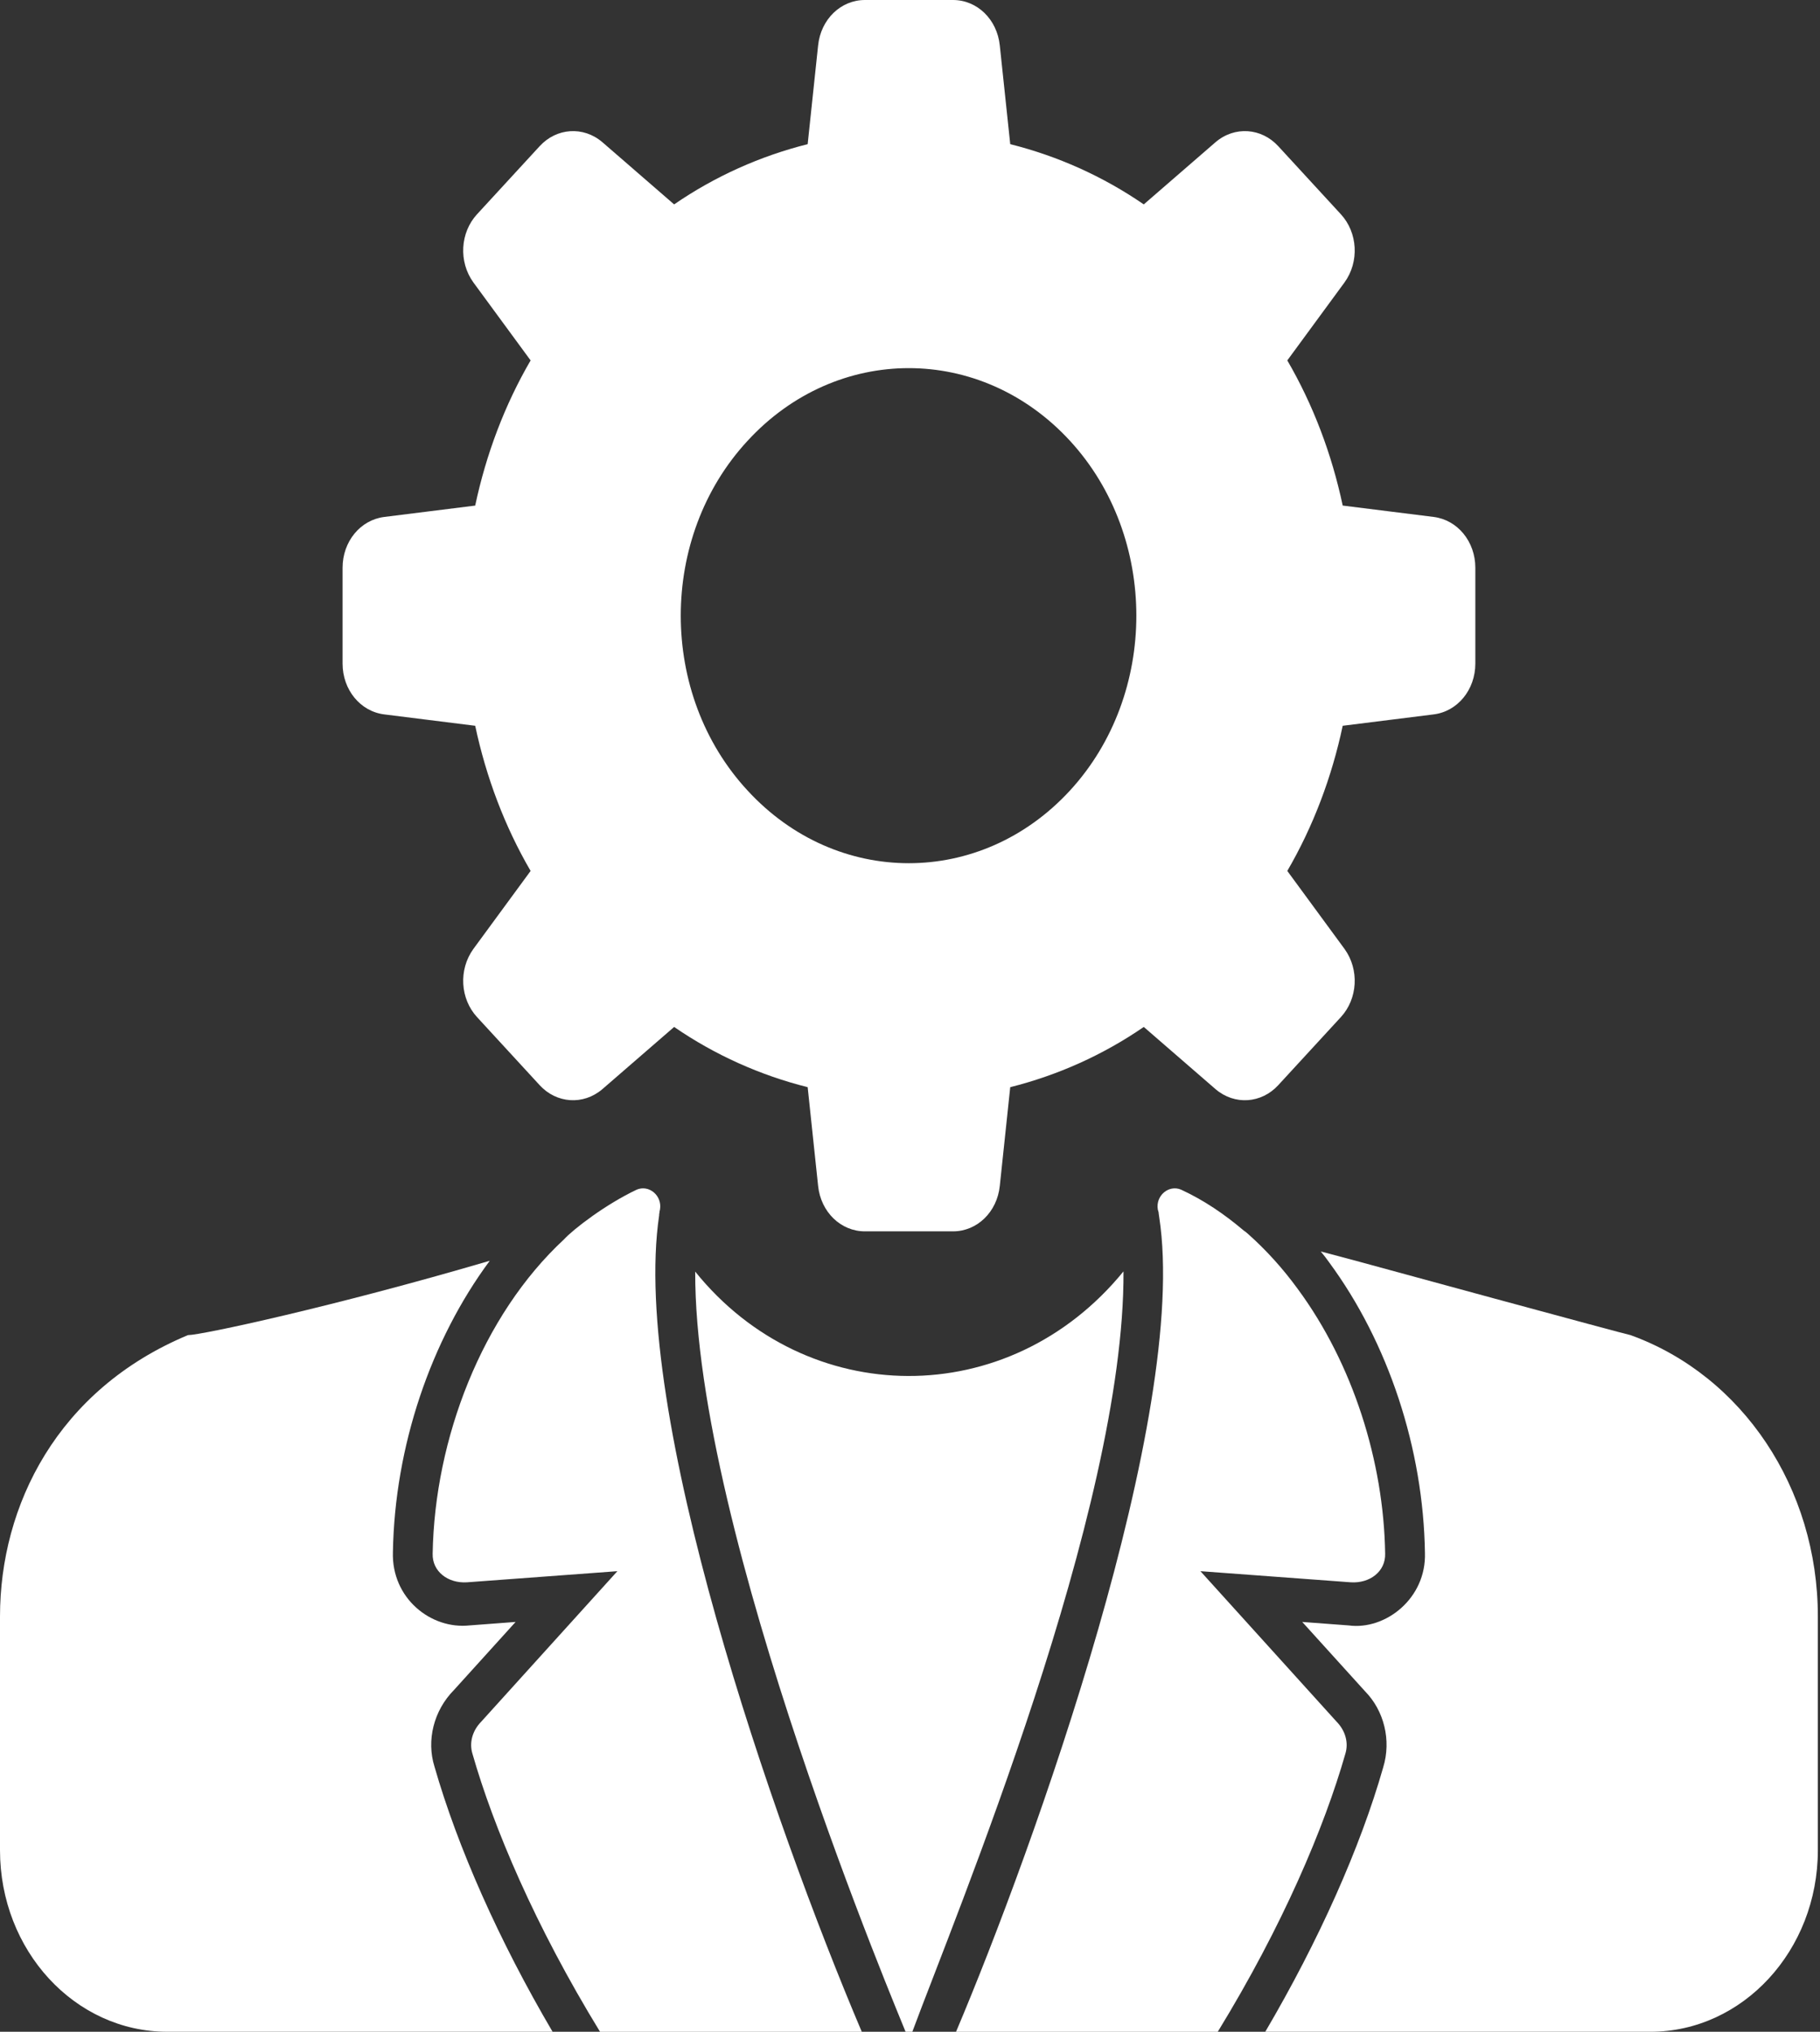
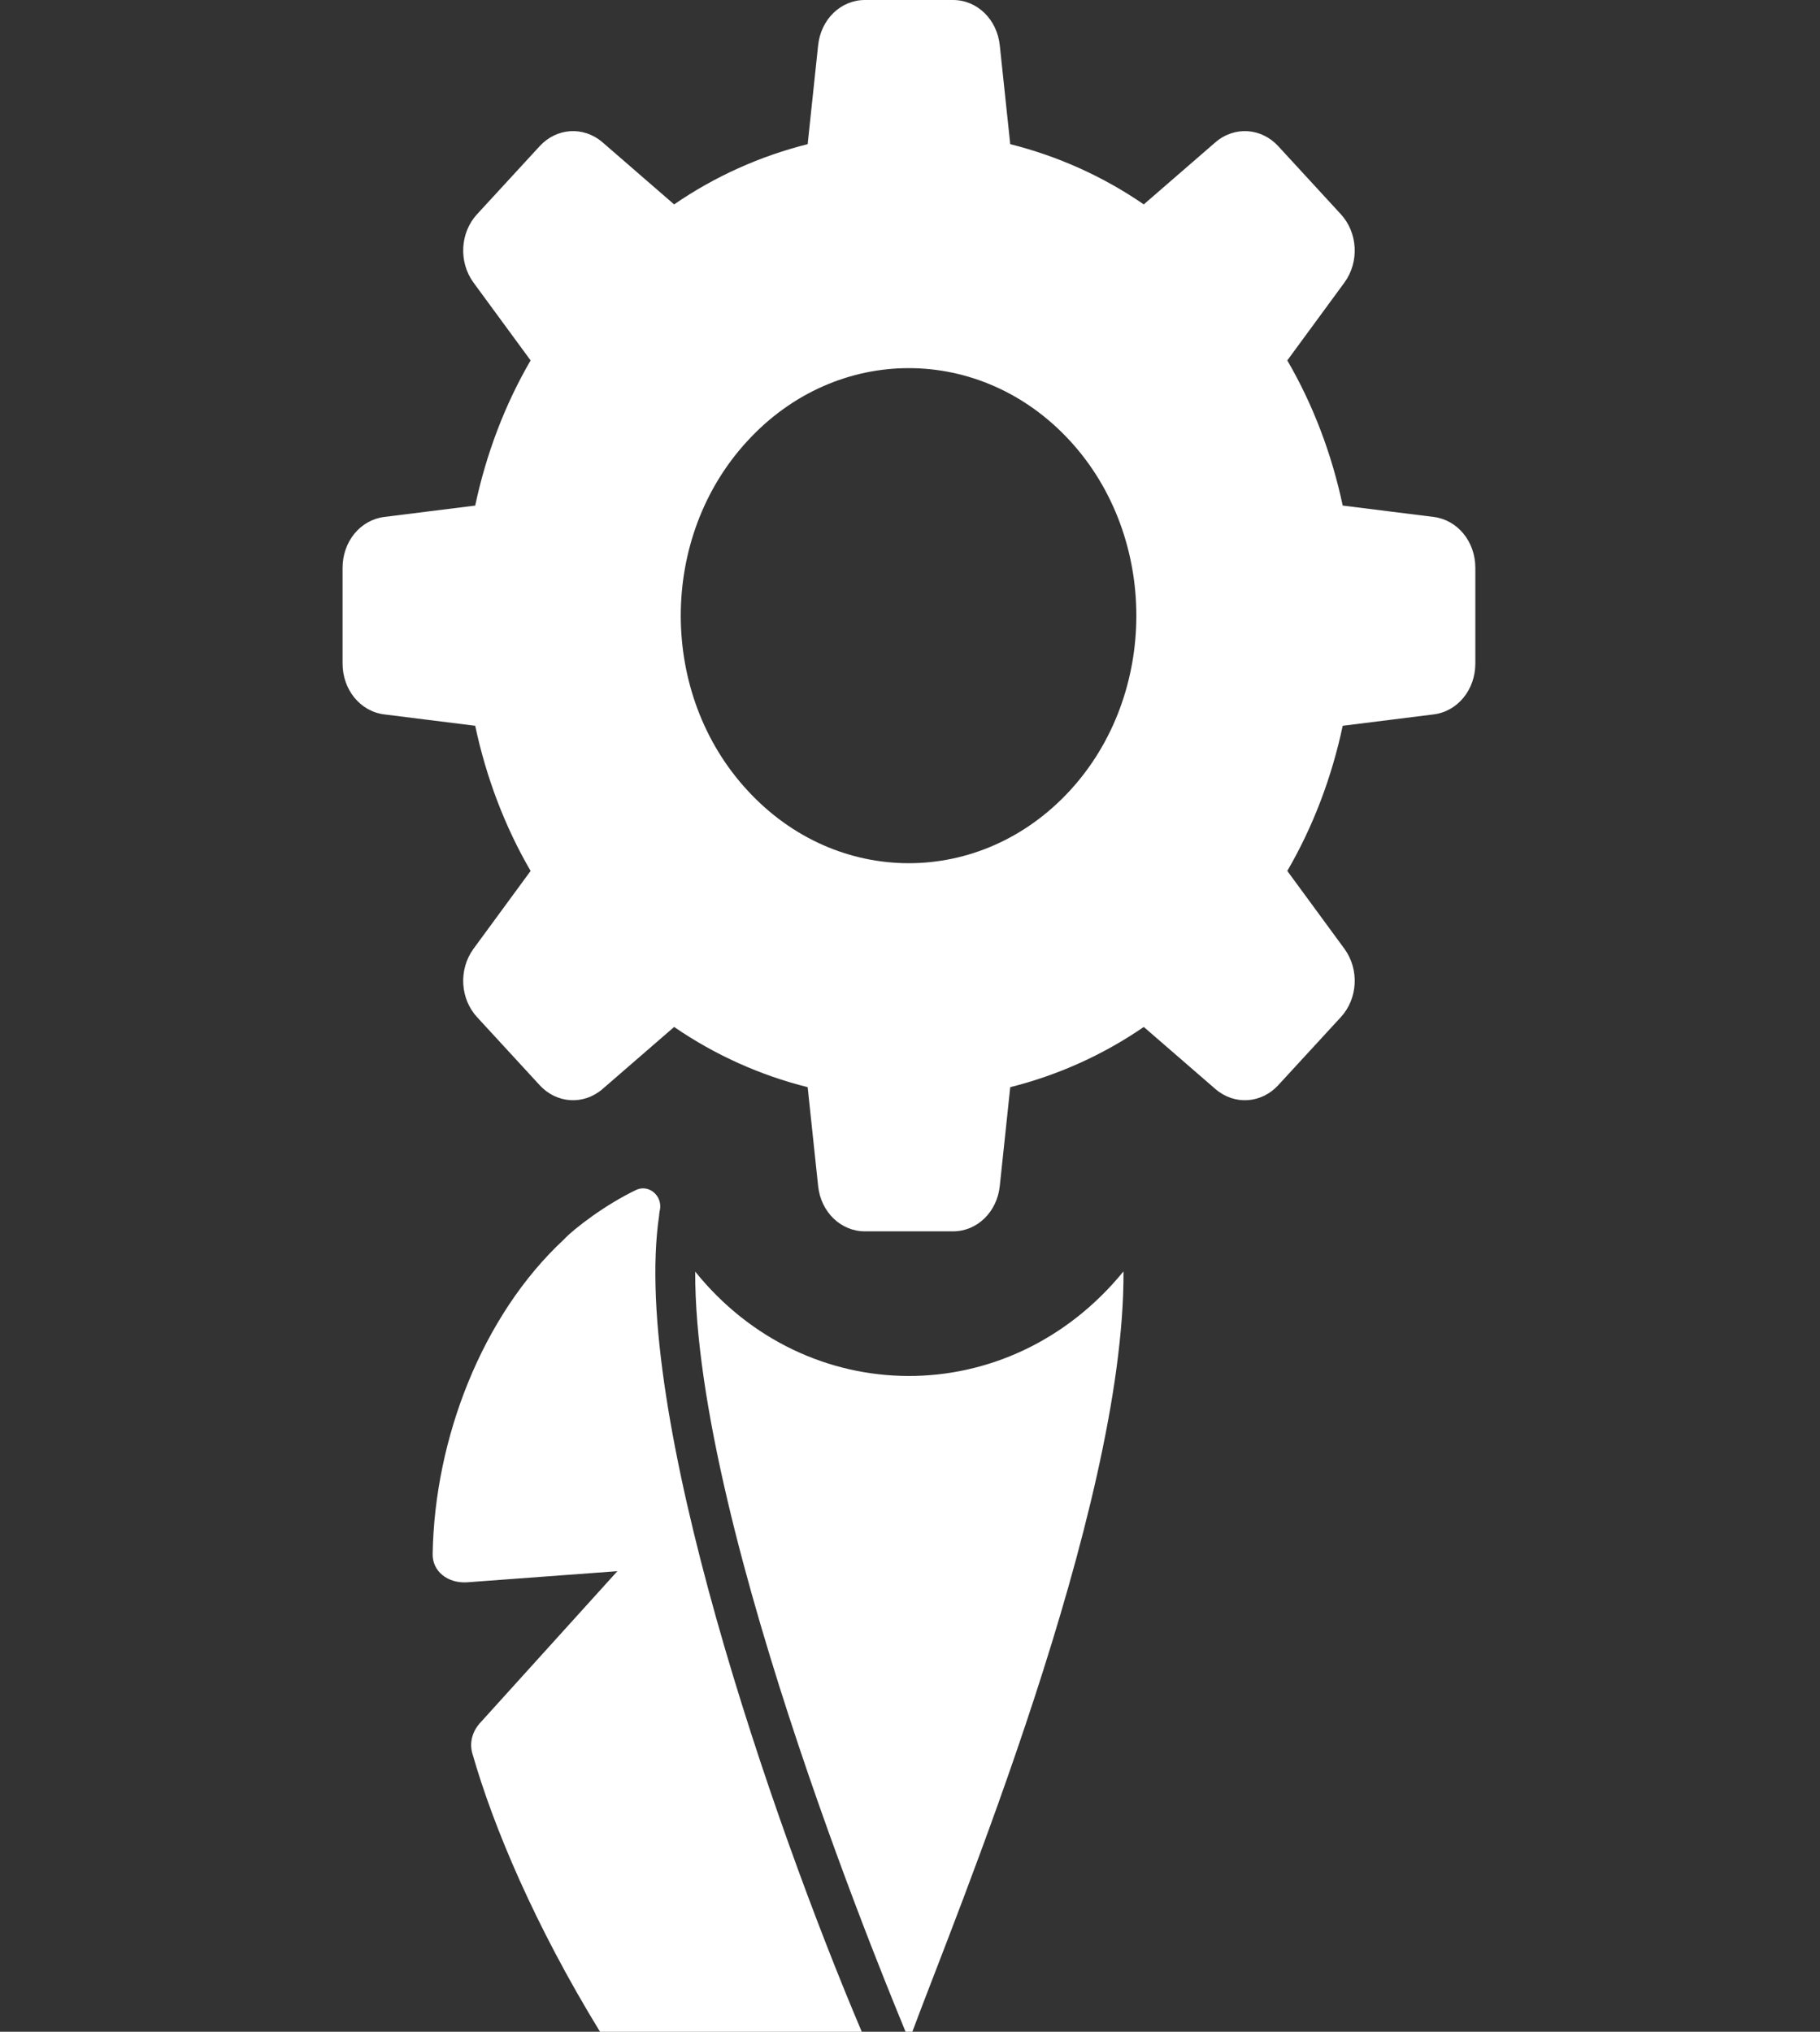
<svg xmlns="http://www.w3.org/2000/svg" width="215" height="240" viewBox="0 0 215 240" fill="none">
  <rect x="0" y="0" width="215" height="240" fill="#333333" stroke="none" />
  <path d="M45.405 84.389L56.136 85.731C57.424 91.796 59.623 97.628 62.682 102.877L55.921 112.092C54.151 114.541 54.365 117.982 56.351 120.14L63.755 128.188C65.74 130.346 68.906 130.579 71.159 128.654L79.637 121.306C84.466 124.63 89.831 127.022 95.411 128.421L96.645 140.085C96.967 143.176 99.328 145.451 102.172 145.451H112.581C115.425 145.451 117.786 143.176 118.107 140.085L119.341 128.421C124.921 127.021 130.287 124.63 135.116 121.306L143.594 128.654C145.847 130.579 149.013 130.346 150.998 128.188L158.402 120.14C160.388 117.982 160.602 114.541 158.832 112.091L152.071 102.877C155.13 97.628 157.329 91.796 158.617 85.731L169.348 84.389C172.192 84.04 174.284 81.473 174.284 78.382V67.068C174.284 63.978 172.191 61.411 169.348 61.061L158.617 59.719C157.329 53.654 155.13 47.822 152.071 42.573L158.832 33.359C160.602 30.91 160.388 27.469 158.402 25.311L150.998 17.262C149.012 15.104 145.847 14.871 143.594 16.796L135.116 24.145C130.287 20.82 124.922 18.429 119.341 17.029L118.107 5.366C117.785 2.274 115.425 0 112.581 0H102.172C99.328 0 96.967 2.274 96.645 5.366L95.411 17.029C89.831 18.429 84.466 20.82 79.637 24.145L71.159 16.796C68.906 14.871 65.74 15.105 63.755 17.263L56.351 25.311C54.365 27.469 54.151 30.91 55.921 33.36L62.682 42.574C59.623 47.823 57.424 53.655 56.136 59.721L45.405 61.062C42.561 61.412 40.469 63.978 40.469 67.069V78.383C40.469 81.473 42.561 84.04 45.405 84.389ZM88.315 52.067C98.842 40.624 115.87 40.624 126.396 52.067C136.853 63.432 136.853 82.017 126.396 93.383C115.87 104.826 98.842 104.826 88.315 93.383C77.788 82.017 77.788 63.433 88.315 52.067Z" fill="white" />
-   <path d="M53.626 199.632L60.908 191.589L55.482 191.998C50.89 192.497 46.241 188.771 46.415 183.343C46.626 170.857 50.878 158.347 57.854 148.926C39.439 154.338 23.772 157.709 22.198 157.709C6.789 164.143 0 177.827 0 190.951V218.551C0 230.398 8.832 239.998 19.754 239.998H65.277C58.958 229.249 54.072 218.245 51.324 208.67C50.361 205.581 51.23 202.058 53.626 199.632Z" fill="white" />
-   <path d="M192.619 157.709C192.384 157.709 160.485 149.029 160.25 148.951C158.818 148.569 157.408 148.186 156.022 147.828C156.374 148.237 156.703 148.671 157.009 149.105C164.009 158.603 168.143 171.114 168.331 183.42C168.51 188.814 163.655 192.589 159.311 191.999L153.838 191.59L161.26 199.786C163.492 202.059 164.384 205.556 163.398 208.773C160.697 218.246 155.787 229.25 149.469 239.999H194.967C205.866 239.999 214.746 230.399 214.746 218.552V190.926C214.745 175.786 205.843 162.484 192.619 157.709Z" fill="white" />
  <path d="M82.125 150.205C82.029 181.05 106.502 238.719 106.977 240H107.775C112.83 226.365 132.87 178.369 132.721 150.18C119.178 166.786 95.254 166.514 82.125 150.205Z" fill="white" />
  <path d="M77.867 143.557C77.867 143.447 77.867 143.374 77.901 143.264V143.229C77.901 143.118 77.935 143.009 77.968 142.864C78.236 141.222 76.659 139.908 75.215 140.527C71.571 142.245 67.761 145.163 66.621 146.403C56.952 155.38 51.346 169.939 51.111 183.513C51.044 185.631 52.924 187.053 55.173 186.907L72.932 185.593L56.852 203.365C55.812 204.423 55.408 205.846 55.812 207.16C58.296 215.845 63.197 227.448 70.885 240.002H101.804C91.329 215.333 74.443 166.655 77.867 143.557Z" fill="white" />
-   <path d="M157.889 203.365L141.809 185.593L159.568 186.907C161.817 187.052 163.697 185.63 163.63 183.513C163.462 172.602 159.803 161.072 153.323 152.278C151.544 149.833 149.563 147.644 147.381 145.71C147.214 145.564 147.079 145.454 146.911 145.345C144.629 143.41 142.211 141.768 139.526 140.527C138.082 139.908 136.504 141.222 136.773 142.863C136.807 142.972 136.84 143.082 136.874 143.228V143.301C136.907 143.446 136.907 143.629 136.941 143.775C140.518 167.095 122.083 218.39 112.938 240.001H143.856C151.544 227.448 156.446 215.844 158.93 207.16C159.333 205.846 158.93 204.423 157.889 203.365Z" fill="white" />
</svg>